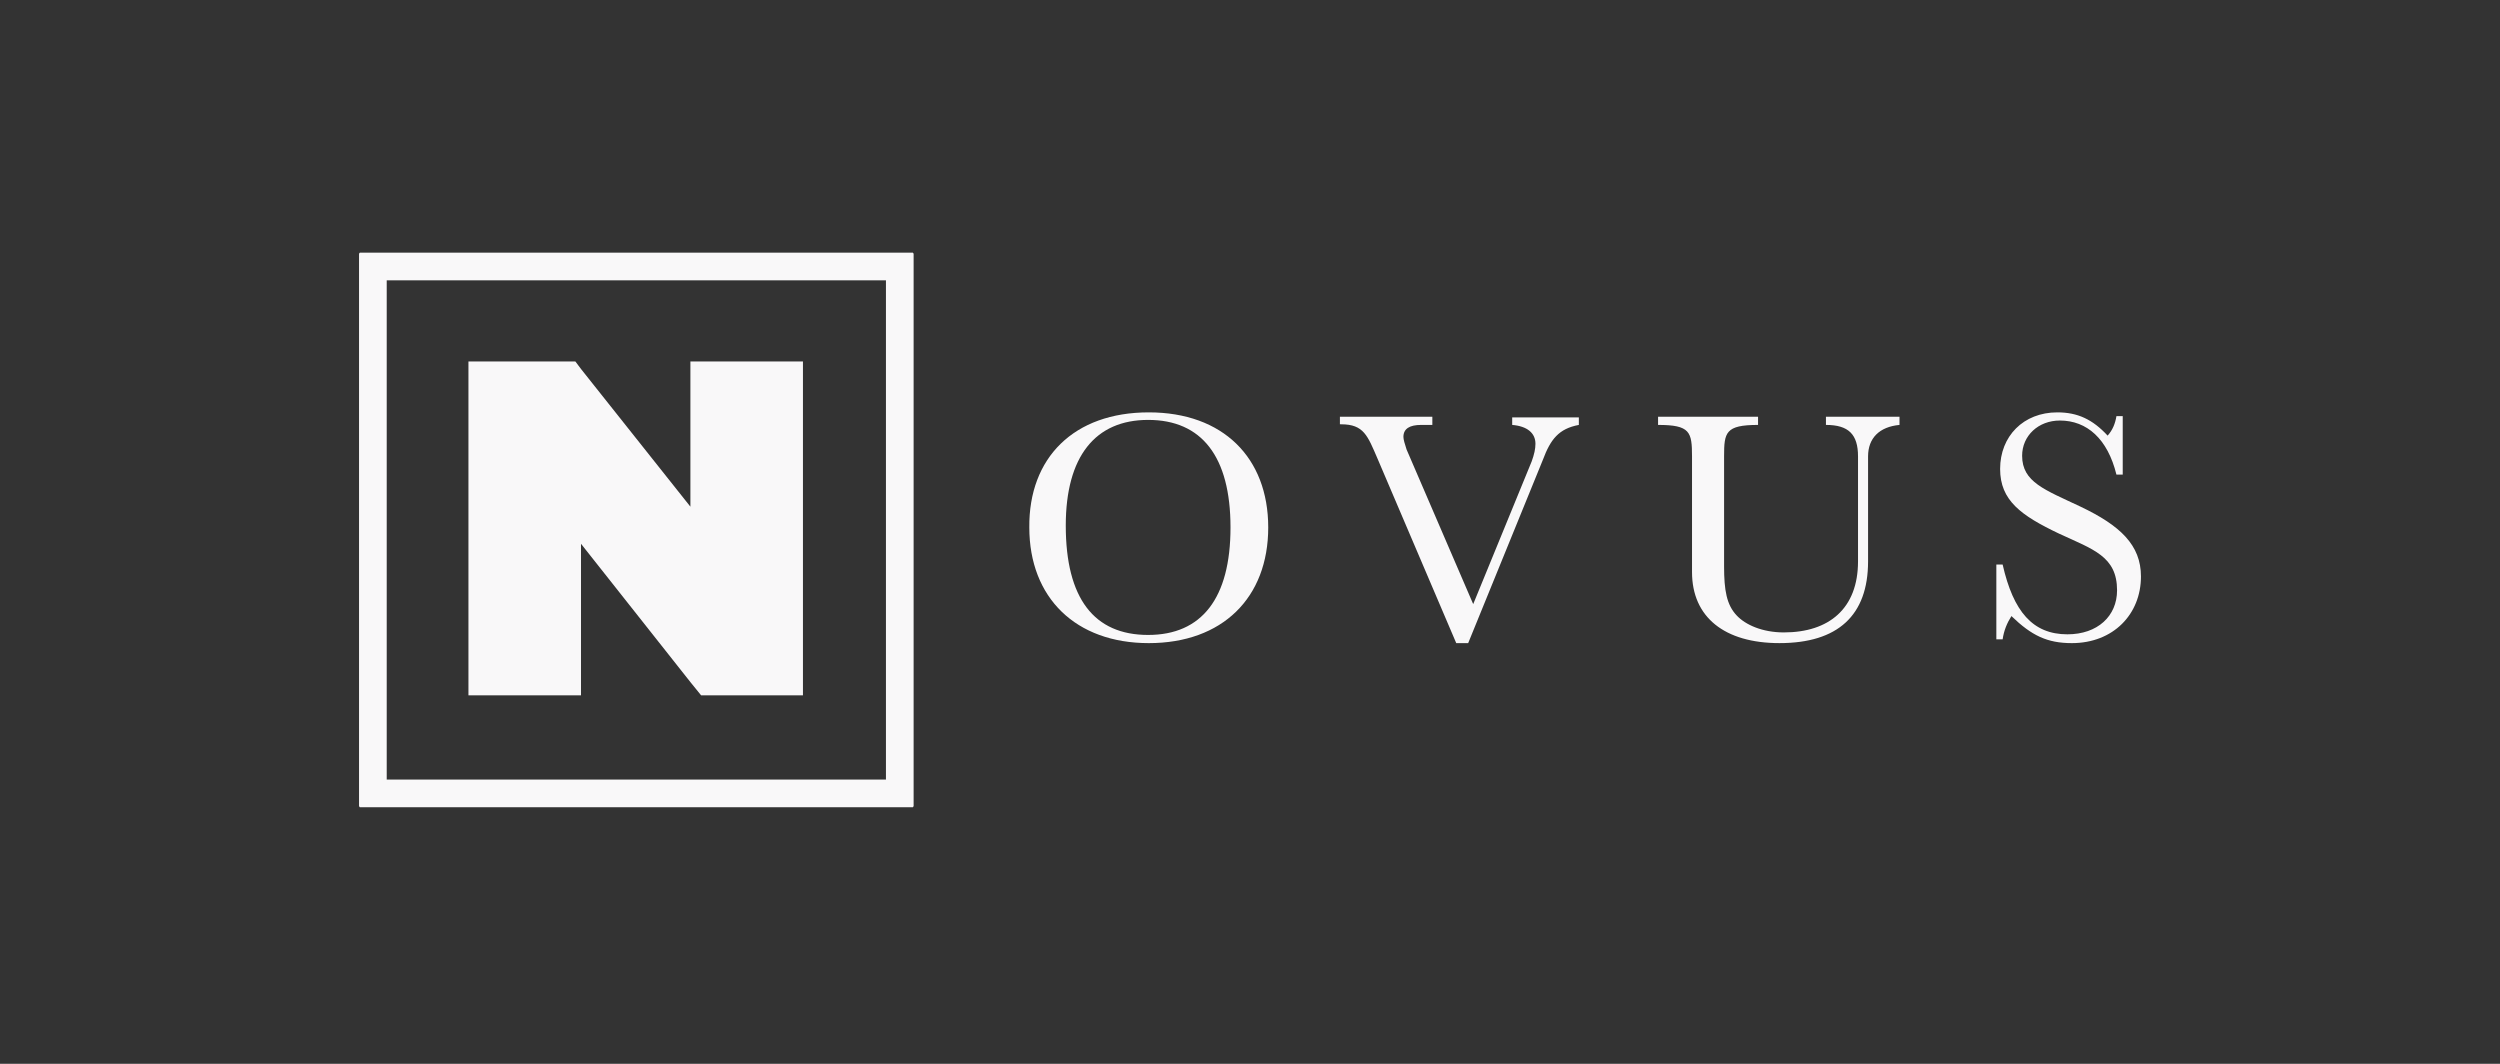
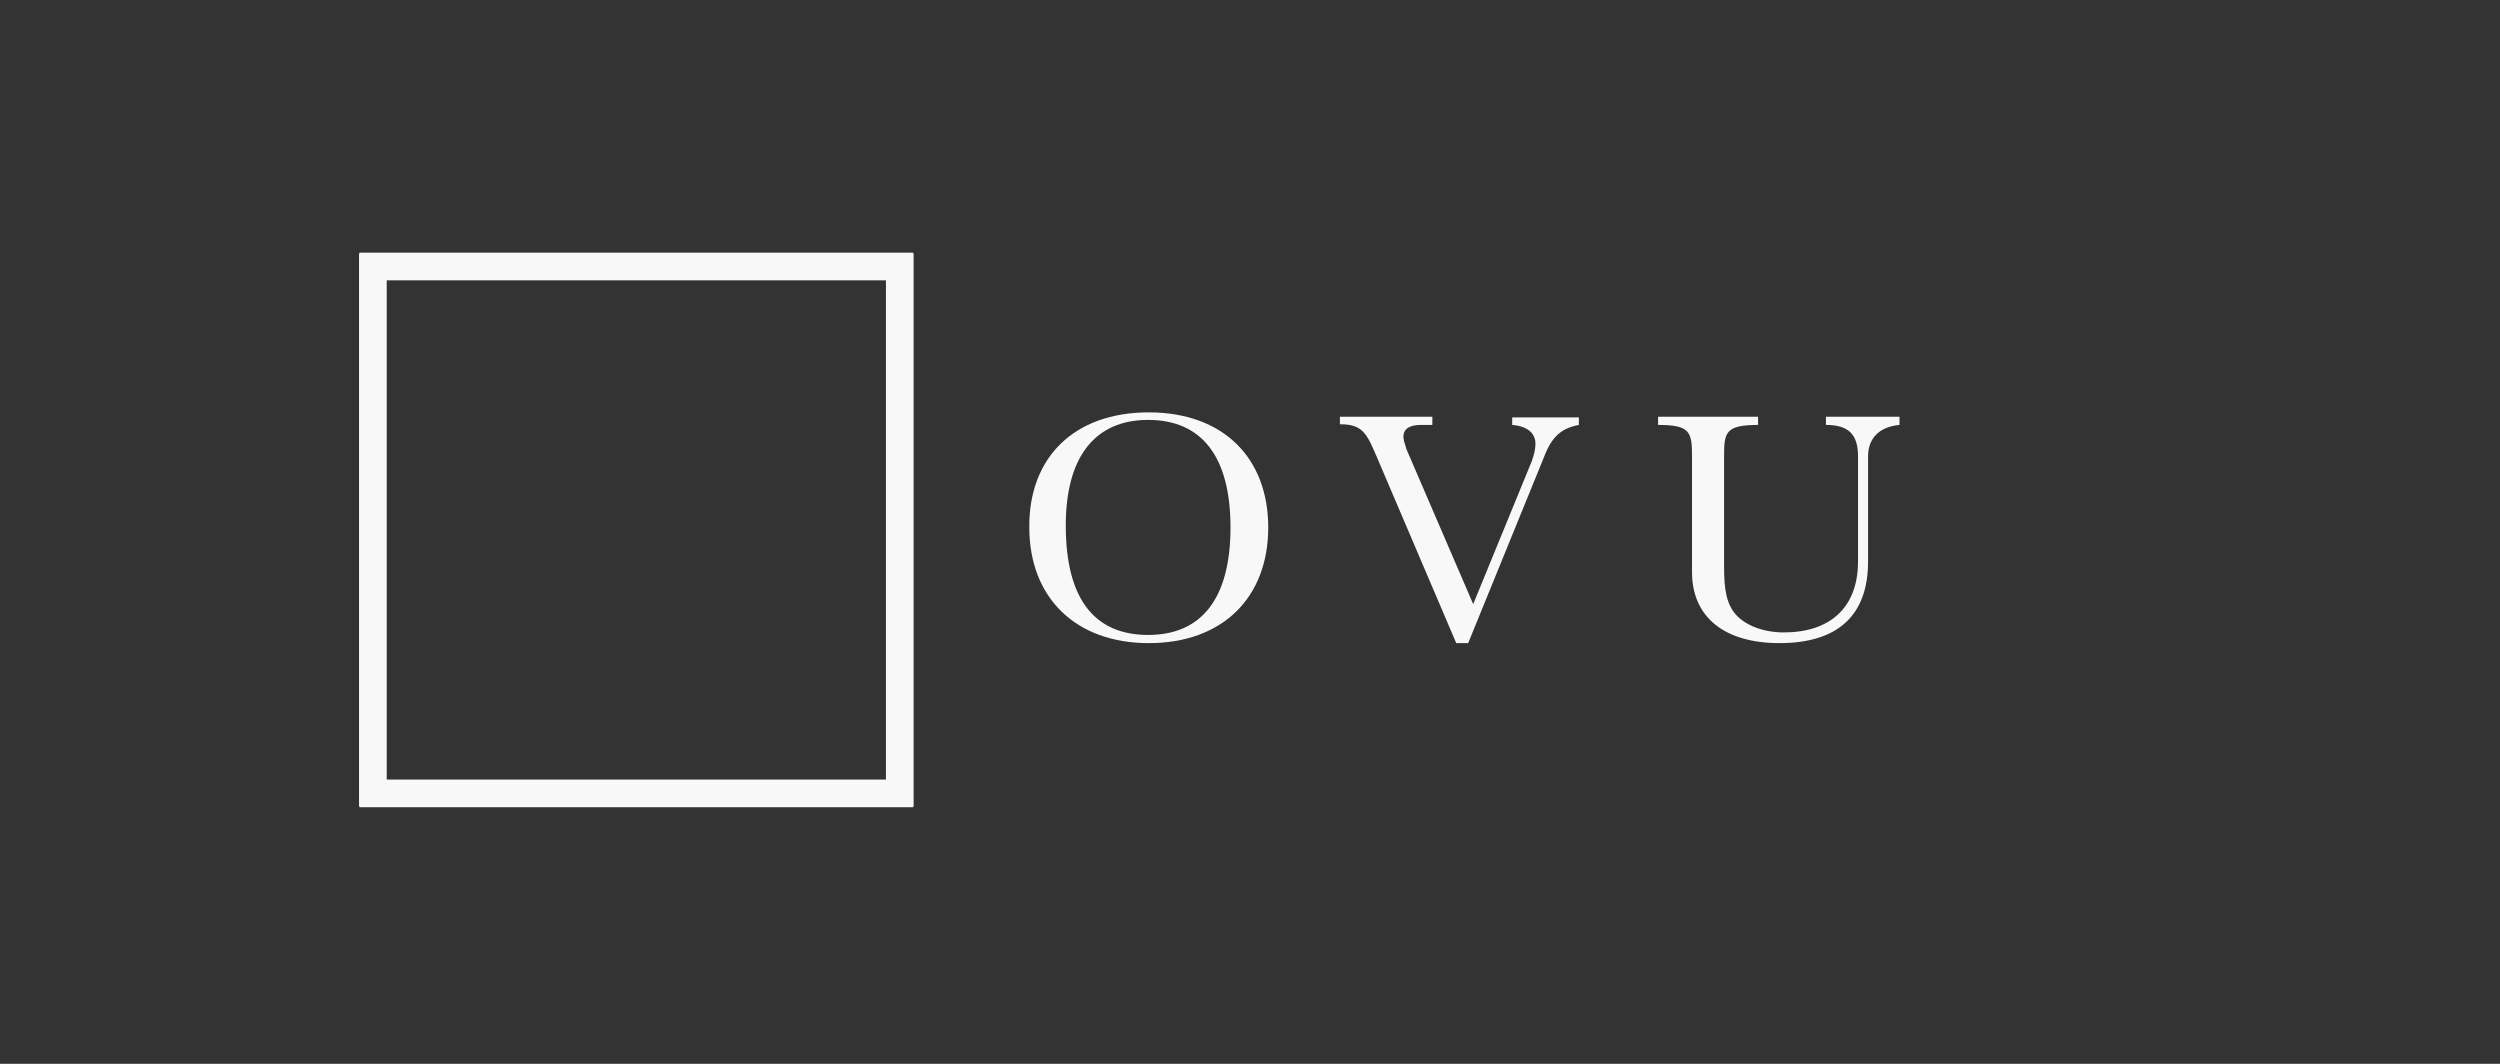
<svg xmlns="http://www.w3.org/2000/svg" width="188" height="80" viewBox="0 0 188 80" fill="none">
  <rect x="0" y="0" width="188" height="80" fill="#333333" stroke="none" />
  <path d="M86.387 31.01C91.967 31.01 95.371 34.414 95.371 39.663C95.371 44.958 91.919 48.363 86.387 48.363C80.903 48.363 77.404 44.958 77.404 39.663C77.356 34.414 80.761 31.01 86.387 31.01ZM80.146 39.521C80.146 45.005 82.274 47.748 86.34 47.748C90.359 47.748 92.534 45.005 92.534 39.663C92.534 34.32 90.359 31.577 86.34 31.577C82.368 31.577 80.146 34.32 80.146 39.521Z" fill="#F9F8F9" />
  <path d="M107.712 31.387V31.954H106.861C106.01 31.954 105.537 32.238 105.537 32.853C105.537 33.042 105.632 33.373 105.773 33.799L110.785 45.43L115.183 34.697C115.372 34.177 115.466 33.751 115.466 33.373C115.466 32.569 114.852 32.049 113.717 31.954V31.387H118.729V31.954C117.216 32.238 116.601 33.042 116.034 34.555L110.407 48.362H109.509L103.598 34.508C102.842 32.758 102.558 31.907 100.856 31.907H100.761V31.34H107.712V31.387Z" fill="#F9F8F9" />
  <path d="M132.205 31.34V31.954C129.746 31.954 129.651 32.522 129.651 34.319V42.593C129.651 44.39 129.84 45.477 130.597 46.281C131.259 46.99 132.535 47.558 134.143 47.558C137.547 47.558 139.723 45.761 139.723 42.215V34.319C139.723 32.664 139.013 31.954 137.311 31.954V31.34H142.843V31.954C141.33 32.096 140.479 32.947 140.479 34.319V42.215C140.479 46.281 138.209 48.362 133.812 48.362C129.699 48.362 127.24 46.423 127.24 43.019V34.319C127.24 32.475 127.098 31.954 124.687 31.954V31.34H132.205V31.34Z" fill="#F9F8F9" />
-   <path d="M159.156 31.294H159.629V35.691H159.156C158.494 32.996 156.934 31.624 154.901 31.624C153.293 31.624 152.064 32.759 152.064 34.272C152.064 36.258 153.766 36.826 156.461 38.102C159.44 39.521 161 40.986 161 43.351C161 46.188 158.92 48.363 155.799 48.363C153.955 48.363 152.773 47.795 151.26 46.329C150.929 46.85 150.692 47.417 150.598 48.079H150.125V42.452H150.598C151.402 45.998 152.867 47.701 155.468 47.701C157.738 47.701 159.203 46.329 159.203 44.391C159.203 41.838 157.407 41.318 154.853 40.135C151.969 38.764 150.409 37.629 150.409 35.265C150.409 32.806 152.158 31.01 154.711 31.01C156.225 31.01 157.359 31.53 158.494 32.759C158.872 32.334 159.061 31.861 159.156 31.294Z" fill="#F9F8F9" />
-   <path d="M51.918 27.18V38.102L43.691 27.747L43.265 27.18H35.227V30.206V52.287H43.691V40.892L51.918 51.294L52.722 52.287H60.382V48.788V27.18H51.918Z" fill="#F9F8F9" />
  <path d="M68.656 19.047V19H27.047V19.047H27V60.656H27.047V60.704H68.656V60.656H68.704V19.047H68.656V19.047ZM66.623 58.623H29.081V21.081H66.623V58.623V58.623Z" fill="#F9F8F9" />
</svg>